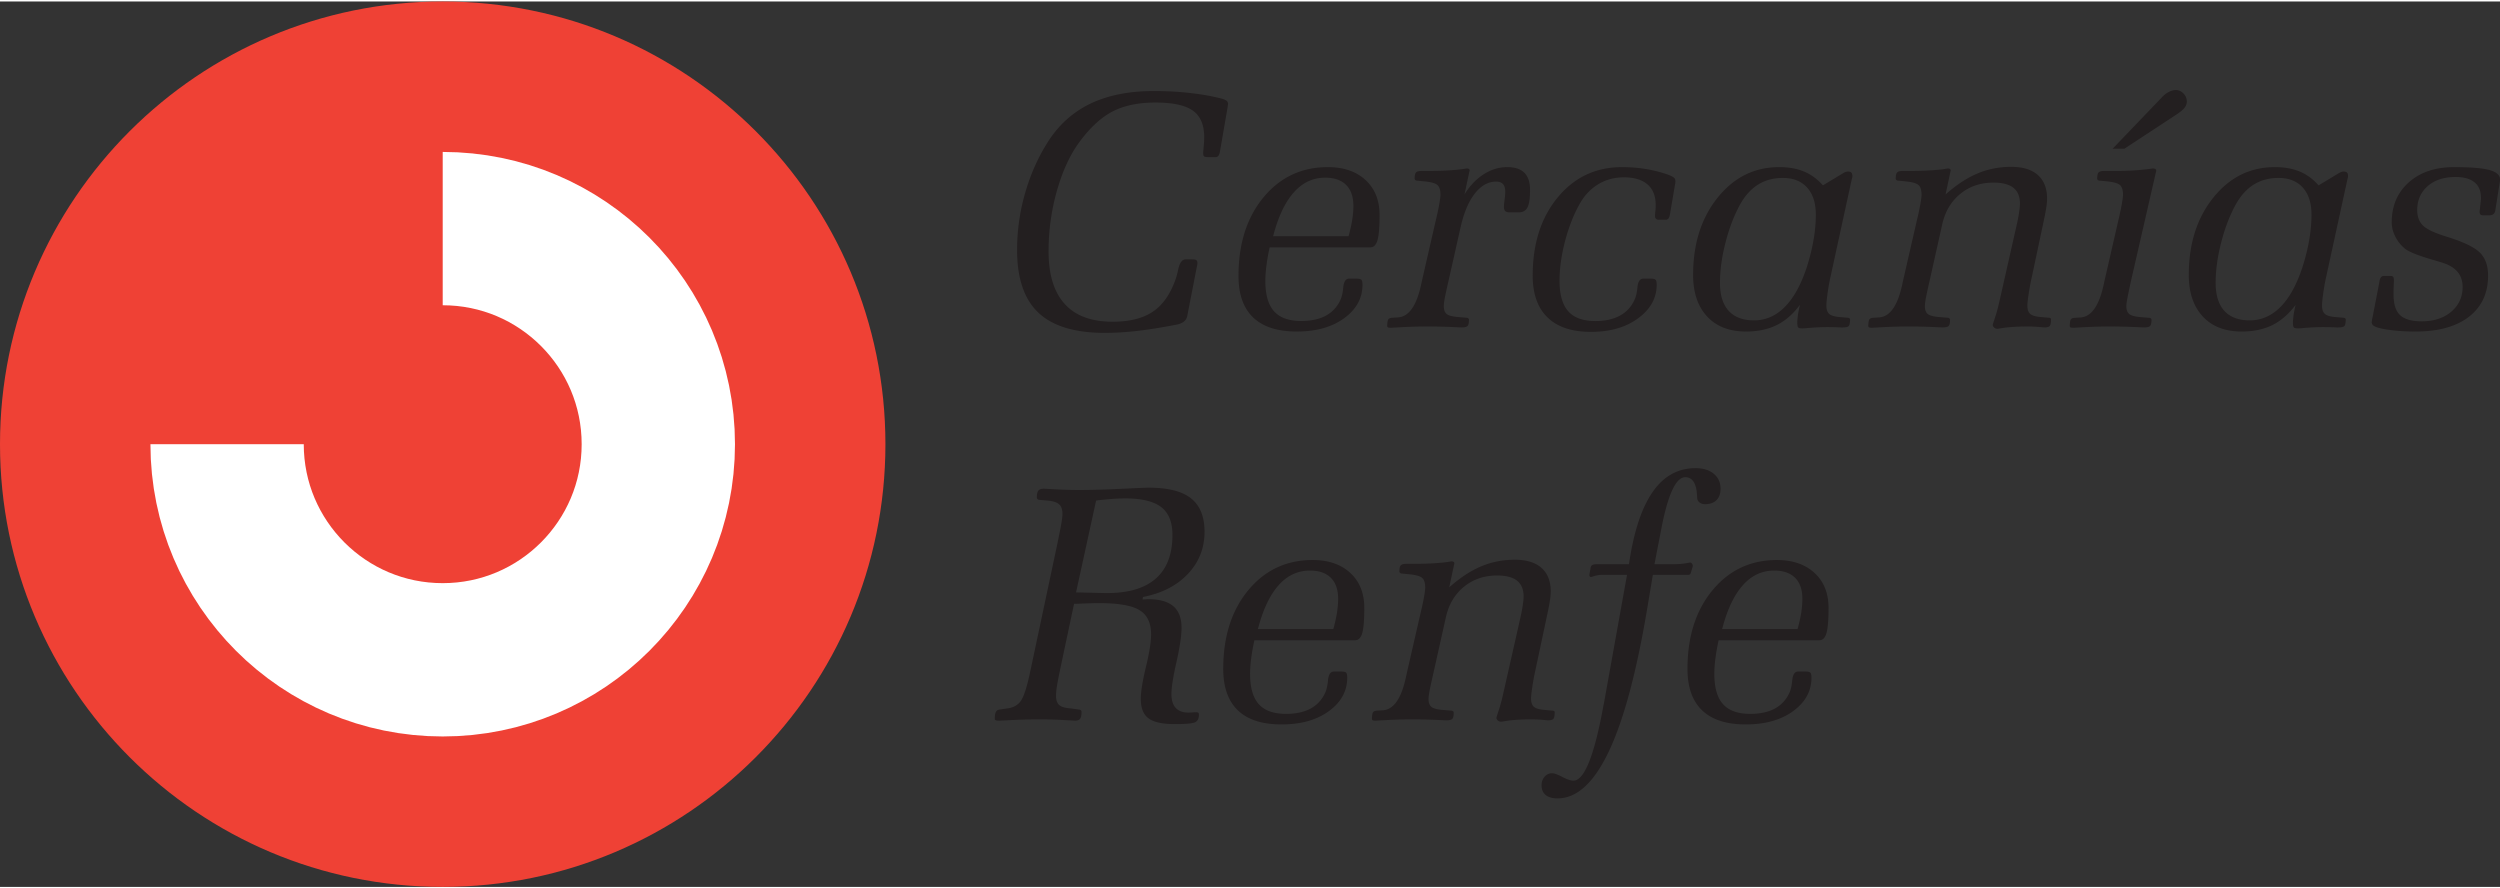
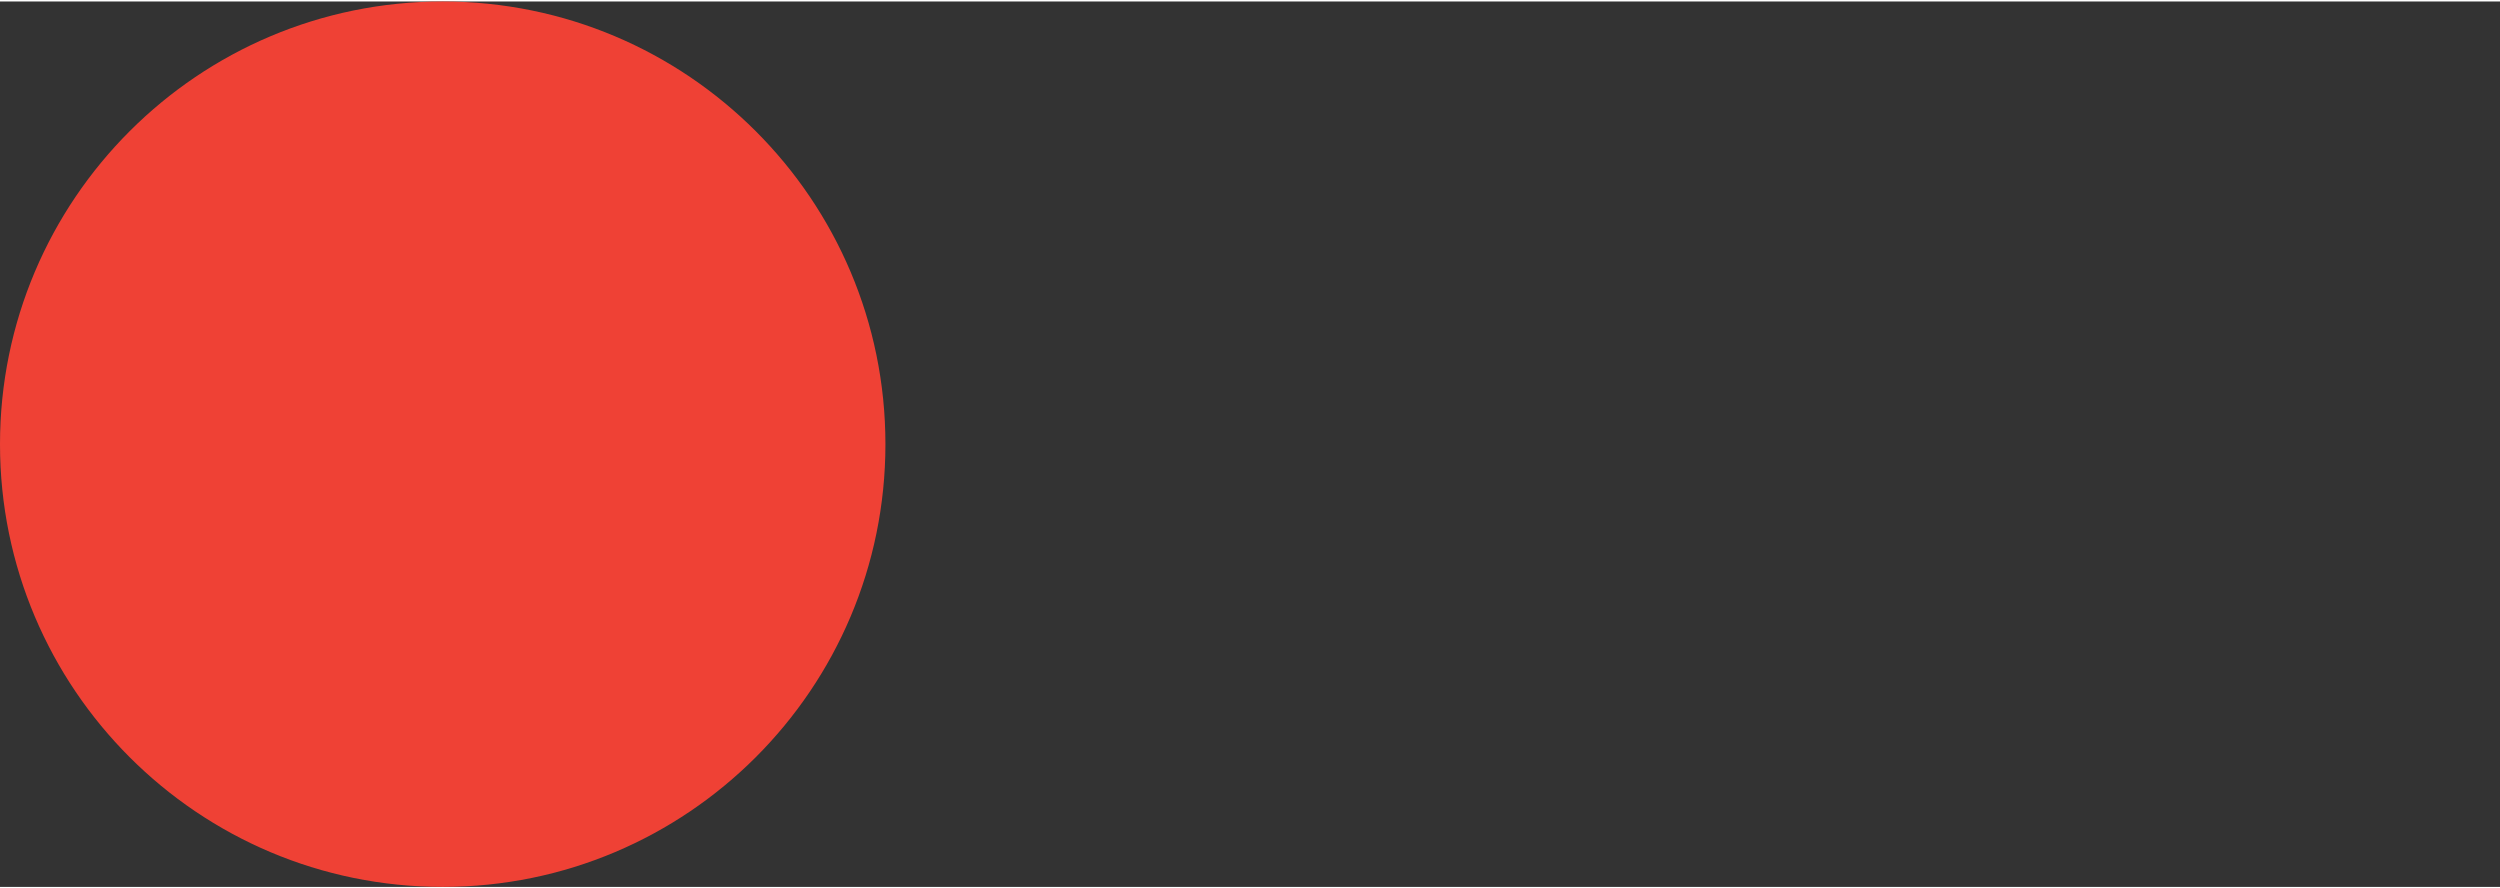
<svg xmlns="http://www.w3.org/2000/svg" height="380" viewBox=".766 .629 800.359 283.464" width="802pt">
  <rect x=".766" y=".629" width="800.359" height="283.464" fill="#333333" stroke="none" />
  <path d="m142.496.629c78.262 0 141.734 63.469 141.734 141.734 0 78.262-63.472 141.73-141.734 141.73s-141.73-63.467-141.73-141.729c0-78.266 63.468-141.734 141.73-141.734" fill="#ef4135" fill-rule="evenodd" />
-   <path d="m73.469 142.363c0 38.114 30.914 69.024 69.027 69.024 38.117 0 69.027-30.91 69.027-69.024 0-38.117-30.91-69.027-69.027-69.027" fill="none" stroke="#fff" stroke-miterlimit="2.613" stroke-width="49.085" />
-   <path d="m380.98 100.668c-.035.14-.07.34-.105.574-.254 1.438-1.32 2.371-3.238 2.801-4.414.863-8.524 1.547-12.34 1.996-3.817.45-7.434.684-10.817.684-9.609 0-16.699-2.157-21.257-6.45-4.563-4.293-6.84-10.996-6.84-20.085 0-6.235.87-12.376 2.625-18.41 1.754-6.04 4.23-11.551 7.453-16.528 3.453-5.336 7.976-9.324 13.531-11.98 5.574-2.641 12.285-3.97 20.117-3.97 4.254 0 8.23.216 11.98.665 3.763.43 7.071 1.043 9.966 1.812.742.235 1.25.485 1.484.7.254.234.379.578.379 1.023 0 .074-.016.2-.055.344-.035.16-.05.304-.05.449l-2.387 13.797c-.04.07-.059.195-.059.375-.195 1.332-.668 1.996-1.375 1.996h-2.172c-.812 0-1.32-.074-1.535-.234-.219-.16-.324-.485-.324-.973 0-.25.055-.969.16-2.137.11-1.183.164-2.191.164-3.035 0-3.953-1.21-6.809-3.637-8.516-2.425-1.722-6.421-2.586-11.996-2.586-5.48 0-10.058.97-13.765 2.891-3.692 1.941-7.223 5.211-10.621 9.848-2.965 4.043-5.336 9.195-7.13 15.5-1.788 6.308-2.675 12.773-2.675 19.402 0 7.438 1.719 13.059 5.176 16.848 3.433 3.793 8.554 5.68 15.34 5.68 5.336 0 9.57-1.047 12.718-3.11 3.149-2.066 5.57-5.406 7.254-10.008.364-.914.688-2.097 1.012-3.574.453-2.172 1.25-3.27 2.39-3.27h1.954c.707 0 1.191.075 1.43.235.253.164.378.45.378.879 0 .199-.015.379-.035.523s-.035.27-.074.36zm27.375-24.898h24.153c.523-1.922.922-3.7 1.176-5.282.234-1.597.363-3.074.363-4.402 0-2.945-.781-5.191-2.332-6.734-1.559-1.543-3.785-2.317-6.68-2.317-3.926 0-7.27 1.563-10.058 4.707-2.805 3.14-5.012 7.813-6.622 14.028zm26.649 13.582c.812 0 1.34.125 1.594.359.234.25.363.773.363 1.578 0 4.293-1.938 7.852-5.828 10.707s-8.957 4.293-15.215 4.293c-6.188 0-10.836-1.508-13.969-4.508-3.129-3-4.683-7.418-4.683-13.277 0-10.324 2.66-18.695 7.996-25.164 5.336-6.45 12.21-9.684 20.625-9.684 5.047 0 9.066 1.383 12.05 4.133 2.985 2.746 4.489 6.484 4.489 11.191 0 3.864-.219 6.555-.672 8.082-.438 1.528-1.211 2.282-2.3 2.282h-32.22a66.73 66.73 0 0 0 -1.03 5.875c-.235 1.832-.345 3.449-.345 4.847 0 4.422.922 7.672 2.786 9.739 1.847 2.066 4.761 3.11 8.722 3.11 3.094 0 5.696-.56 7.778-1.653 2.082-1.117 3.636-2.75 4.668-4.922.488-.973.832-2.39.996-4.223.18-1.851.812-2.765 1.918-2.765zm29.633.105c-.703 3.074-1.157 5.176-1.356 6.254-.195 1.094-.289 1.922-.289 2.477 0 1.187.324 2.03.977 2.535.652.484 1.863.789 3.636.933l2.586.215c.254 0 .454.055.618.18s.234.27.234.449c0 .988-.125 1.652-.414 1.977-.29.34-.941.5-1.957.5-.18 0-.613-.016-1.281-.051-3.243-.16-6.48-.254-9.7-.254-2.55 0-5.12.074-7.707.2-2.605.14-3.91.214-3.91.214-.449 0-.758-.035-.918-.11-.164-.07-.254-.21-.293-.41.04-1.093.145-1.816.348-2.14.195-.34.668-.52 1.406-.555l1.79-.11c3.366-.265 5.773-3.628 7.222-10.042.2-.875.344-1.504.418-1.903l4.45-19.418a79.905 79.905 0 0 0 1.066-5.03c.253-1.419.363-2.368.363-2.856 0-1.508-.328-2.551-.977-3.125-.652-.575-2.082-.973-4.27-1.184l-2.226-.219a.88.88 0 0 1 -.582-.195c-.14-.144-.215-.285-.215-.434 0-.988.145-1.652.434-1.972.273-.344.906-.504 1.848-.504h1.972c2.149 0 4.086-.04 5.824-.125a74.054 74.054 0 0 0 4.883-.414l1.684-.25h.215c.254.031.437.105.562.195.125.11.184.27.184.485 0 .035-.02.109-.059.214a.933.933 0 0 0 -.055.22l-1.535 7.202c1.703-2.785 3.746-4.922 6.133-6.449 2.371-1.527 4.883-2.3 7.543-2.3 2.48 0 4.309.613 5.5 1.812 1.215 1.222 1.813 3.054 1.813 5.5 0 2.676-.274 4.523-.817 5.586-.558 1.058-1.484 1.582-2.785 1.582h-2.914c-.668 0-1.14-.145-1.426-.414-.293-.29-.418-.754-.418-1.438 0-.34.055-1.039.2-2.101.144-1.043.218-1.922.218-2.621 0-1.133-.238-1.961-.726-2.481-.47-.52-1.192-.793-2.188-.793-2.55 0-4.812 1.277-6.82 3.813-1.992 2.55-3.531 6.175-4.578 10.882zm72.386-30.266-1.648 9.68c-.11.555-.254.973-.453 1.223-.18.23-.45.379-.813.414h-2.172c-.449 0-.792-.09-1.011-.29-.2-.198-.309-.503-.309-.913v-.434l.2-2.156v-.95c0-2.874-.868-5.066-2.622-6.574-1.742-1.511-4.254-2.265-7.547-2.265-3.039 0-5.77.734-8.214 2.21-2.422 1.473-4.414 3.555-5.934 6.27-1.937 3.43-3.488 7.399-4.684 11.91-1.175 4.508-1.777 8.73-1.777 12.664 0 4.454.926 7.723 2.79 9.825 1.847 2.086 4.76 3.125 8.702 3.125 3.074 0 5.66-.559 7.758-1.688 2.121-1.113 3.676-2.785 4.707-4.996.488-.984.832-2.367.996-4.183.18-1.813.813-2.711 1.918-2.711h2.278c.816 0 1.34.125 1.593.359.235.25.364.773.364 1.578 0 4.258-1.973 7.832-5.918 10.742-3.926 2.91-8.973 4.367-15.125 4.367-6.079 0-10.711-1.527-13.875-4.597-3.188-3.074-4.778-7.547-4.778-13.403 0-10.218 2.66-18.554 7.996-25.023 5.336-6.484 12.211-9.719 20.625-9.719 2.676 0 5.266.215 7.762.63 2.496.433 4.867 1.042 7.129 1.85.922.38 1.5.7 1.773.95.27.234.395.574.395.988 0 .29 0 .504-.016.649-.02.125-.054.285-.09.468zm49.625 30.246a65.81 65.81 0 0 0 -.851 5.016c-.215 1.563-.324 2.746-.324 3.52 0 1.257.304 2.156.902 2.675.598.54 1.719.864 3.328 1.008l2.606.215c.183 0 .343.055.507.16.164.09.239.215.239.36 0 1.027-.13 1.707-.368 2.066-.25.344-.882.52-1.914.52h-.632a89.623 89.623 0 0 0 -4.235-.106c-2.261 0-4.617.125-7.054.36-.563.035-.942.05-1.106.05-.687 0-1.105-.086-1.3-.304-.2-.211-.29-.754-.29-1.633 0-.485.07-1.242.196-2.266.148-1.023.363-2.117.652-3.32-2.168 2.91-4.633 5.066-7.399 6.449-2.77 1.383-6.078 2.082-9.878 2.082-5.301 0-9.446-1.598-12.43-4.812-2.985-3.215-4.488-7.637-4.488-13.297 0-10 2.625-18.246 7.851-24.75 5.235-6.52 11.8-9.774 19.703-9.774 3.04 0 5.684.465 7.926 1.403 2.242.914 4.27 2.406 6.078 4.437l6.82-4.113c.215-.09.434-.18.653-.238.2-.051.398-.07.582-.07.484 0 .848.109 1.047.34.215.237.328.577.328 1.026 0 .145 0 .286-.02.414-.02.141-.093.415-.203.79zm-35.242 1.223c0 3.973.922 6.973 2.785 9 1.844 2.031 4.559 3.055 8.121 3.055 2.696 0 5.157-.754 7.403-2.266 2.242-1.504 4.23-3.734 5.95-6.68 1.882-3.234 3.42-7.167 4.612-11.82 1.215-4.652 1.813-9.02 1.813-13.078 0-3.734-.942-6.61-2.79-8.676-1.859-2.047-4.448-3.074-7.757-3.074-2.973 0-5.574.688-7.816 2.05-2.247 1.364-4.165 3.45-5.754 6.216-1.973 3.539-3.567 7.636-4.758 12.27-1.211 4.632-1.809 8.964-1.809 13.003zm67.246-1.203c-.707 3.09-1.156 5.176-1.355 6.254-.2 1.094-.293 1.922-.293 2.477 0 1.187.328 2.03.976 2.535.653.484 1.868.789 3.637.933l2.606.215c.238 0 .437.055.597.18.164.125.239.27.239.449 0 .988-.13 1.652-.418 1.977-.29.34-.942.5-1.953.5-.184 0-.614-.016-1.286-.051-3.238-.16-6.476-.254-9.699-.254-2.55 0-5.117.074-7.707.2-2.605.14-3.906.214-3.906.214-.453 0-.762-.035-.922-.11-.164-.07-.254-.21-.29-.41.036-1.093.145-1.816.345-2.14.199-.34.668-.52 1.41-.555l1.789-.11c3.367-.265 5.773-3.628 7.223-10.042.195-.875.343-1.504.414-1.903l4.453-19.418c.468-1.921.812-3.593 1.066-5.011s.36-2.387.36-2.875c0-1.508-.325-2.551-.977-3.125-.648-.575-2.078-.973-4.27-1.184l-2.226-.219a.876.876 0 0 1 -.578-.195c-.145-.144-.215-.285-.215-.434 0-.988.144-1.652.433-1.972.274-.344.907-.504 1.844-.504h1.973c2.152 0 4.09-.04 5.828-.125a77.632 77.632 0 0 0 4.883-.395l1.683-.27h.215c.254.032.438.106.563.216.125.105.18.27.18.465 0 .035-.016.109-.055.214a.933.933 0 0 0 -.055.22l-1.535 7.202c3.437-3.054 6.816-5.285 10.184-6.703 3.347-1.418 6.949-2.137 10.8-2.137 3.707 0 6.57.864 8.54 2.606 1.972 1.742 2.968 4.258 2.968 7.547 0 .84-.09 1.886-.293 3.14-.195 1.239-.504 2.801-.922 4.707l-3.812 17.946a71.36 71.36 0 0 0 -.926 5.152c-.234 1.582-.344 2.68-.344 3.309 0 1.277.309 2.156.922 2.695.617.52 1.758.844 3.418.988l2.48.215c.215 0 .399.035.544.125.128.09.199.234.199.395 0 1.027-.125 1.707-.364 2.066-.253.344-.847.52-1.808.52-.07 0-.27-.016-.63-.051a48.872 48.872 0 0 0 -4.76-.254c-2.587 0-4.938.129-7.055.36l-.31.054-2.081.324h-.2c-.394 0-.722-.144-1.011-.398-.29-.266-.434-.555-.434-.875 0-.11.274-.938.778-2.48a47.911 47.911 0 0 0 1.3-4.782l5.5-24.32c.399-1.743.692-3.215.852-4.383.18-1.188.274-2.137.274-2.875 0-2.246-.708-3.914-2.098-5.031-1.395-1.094-3.531-1.653-6.387-1.653-4.09 0-7.617 1.188-10.55 3.559-2.93 2.371-4.883 5.601-5.825 9.7zm64.48 0c-.636 2.875-1.066 4.926-1.284 6.11-.235 1.203-.344 2.066-.344 2.636 0 1.188.324 2.035.976 2.52.653.504 1.864.808 3.637.949l2.586.219c.254 0 .453.05.617.175.164.13.235.27.235.454 0 .968-.145 1.632-.434 1.957-.273.34-.922.5-1.953.5-.184 0-.598-.016-1.266-.051-3.257-.16-6.48-.254-9.699-.254-2.55 0-5.121.074-7.707.2-2.605.14-3.91.214-3.91.214-.45 0-.758-.035-.918-.11-.164-.07-.254-.21-.29-.41.036-1.093.142-1.796.34-2.14.2-.324.673-.5 1.415-.535l1.789-.11c3.363-.285 5.754-3.629 7.219-10.062.199-.875.343-1.504.418-1.883l4.449-19.418c.453-1.941.812-3.613 1.066-5.031.238-1.418.363-2.371.363-2.875 0-1.508-.328-2.551-.976-3.125-.652-.575-2.082-.973-4.27-1.184l-2.226-.219c-.254 0-.434-.07-.578-.195-.145-.144-.215-.285-.215-.434 0-.988.14-1.652.43-1.972.273-.344.886-.504 1.847-.504h4.031c1.489 0 3.06-.04 4.743-.125a90.233 90.233 0 0 0 5.156-.45l1.59-.214h.218c.329.031.543.105.668.215.13.105.204.289.239.574 0 .035-.02.09-.059.16a.413.413 0 0 0 -.05.164zm-2.26-41.691h-3.763l15.844-16.528a7.247 7.247 0 0 1 2.156-1.652c.793-.414 1.54-.61 2.207-.61.942 0 1.774.38 2.477 1.114.71.734 1.07 1.582 1.07 2.566 0 .739-.273 1.438-.797 2.086-.523.645-1.5 1.418-2.914 2.336zm64.46 41.672a65.81 65.81 0 0 0 -.852 5.015c-.214 1.563-.328 2.746-.328 3.52 0 1.257.313 2.156.907 2.675.597.54 1.718.864 3.328 1.008l2.605.215c.184 0 .344.055.508.16.164.09.238.215.238.36 0 1.027-.129 1.707-.367 2.066-.25.344-.883.52-1.914.52h-.633a89.623 89.623 0 0 0 -4.234-.106c-2.262 0-4.613.125-7.055.36-.562.035-.941.05-1.105.05-.688 0-1.106-.086-1.301-.304-.2-.211-.29-.754-.29-1.633 0-.485.071-1.242.196-2.266.149-1.023.363-2.117.652-3.32-2.167 2.91-4.632 5.066-7.398 6.449-2.77 1.383-6.078 2.082-9.879 2.082-5.3 0-9.445-1.598-12.43-4.812-2.984-3.215-4.488-7.637-4.488-13.297 0-10 2.625-18.246 7.852-24.75 5.23-6.52 11.8-9.774 19.707-9.774 3.035 0 5.68.465 7.922 1.403 2.242.914 4.27 2.406 6.078 4.437l6.82-4.113c.219-.09.434-.18.652-.238.2-.051.399-.07.582-.07.485 0 .848.109 1.047.34.215.237.325.577.325 1.026 0 .145 0 .286-.016.414-.02.141-.094.415-.2.79zm-35.242 1.222c0 3.973.922 6.973 2.781 9 1.848 2.031 4.563 3.055 8.125 3.055 2.695 0 5.156-.754 7.402-2.266 2.243-1.504 4.235-3.734 5.95-6.68 1.882-3.234 3.422-7.167 4.613-11.82 1.215-4.652 1.812-9.02 1.812-13.078 0-3.734-.941-6.61-2.789-8.676-1.863-2.047-4.449-3.074-7.757-3.074-2.97 0-5.575.688-7.817 2.05-2.246 1.364-4.164 3.45-5.754 6.216-1.972 3.539-3.566 7.636-4.758 12.27-1.21 4.632-1.808 8.964-1.808 13.003zm84.613-23.637.219-2.16c.035-.175.05-.355.07-.554.02-.18.04-.45.04-.809 0-2.21-.692-3.879-2.083-4.992-1.375-1.133-3.402-1.688-6.078-1.688-3.71 0-6.676.97-8.902 2.926-2.227 1.941-3.348 4.512-3.348 7.707 0 2.067.617 3.7 1.867 4.922 1.227 1.203 3.797 2.406 7.688 3.594 5.32 1.652 8.844 3.36 10.566 5.12 1.719 1.74 2.567 4.18 2.567 7.31 0 5.605-2.043 9.988-6.114 13.148-4.09 3.164-9.789 4.742-17.097 4.742-2.407 0-4.649-.105-6.711-.324-2.067-.195-3.801-.5-5.176-.88-.852-.25-1.41-.503-1.7-.753-.273-.234-.437-.613-.472-1.098.035-.214.09-.539.164-1.004.035-.214.074-.359.11-.468l2.171-11.207c0-.07.02-.2.051-.375.184-1.118.652-1.692 1.43-1.692h2.172c.363 0 .617.11.777.305.164.18.234.504.234.969v.578l-.105 2.676v1.472c0 3.051.703 5.246 2.098 6.555 1.39 1.312 3.71 1.977 6.91 1.977 3.89 0 7.039-1.024 9.46-3.07 2.427-2.067 3.641-4.708 3.641-7.923 0-1.906-.527-3.484-1.558-4.757-1.047-1.297-2.64-2.286-4.813-2.985-.867-.27-2.097-.648-3.652-1.097-4.418-1.31-7.219-2.442-8.434-3.43a12.17 12.17 0 0 1 -3.11-3.899c-.741-1.472-1.12-2.98-1.12-4.527 0-5.297 1.824-9.555 5.48-12.809 3.657-3.25 8.485-4.867 14.493-4.867 5.246 0 8.992.309 11.269.918 2.281.63 3.418 1.617 3.418 2.98v.52l-1.426 8.95c0 .105-.02.234-.054.374-.149 1.118-.782 1.688-1.918 1.688h-1.954c-.398 0-.687-.09-.886-.25-.184-.145-.293-.434-.293-.809 0-.215.02-.394.039-.558.015-.16.035-.301.07-.446zm-454.316 146.368c-.598 2.875-1.016 4.972-1.23 6.285-.2 1.312-.31 2.41-.31 3.234 0 1.418.364 2.406 1.087 3 .722.61 2.027.95 3.886 1.059l2.446.36c.218 0 .398.073.523.198a.57.57 0 0 1 .219.45c0 1.113-.145 1.886-.453 2.28-.29.415-.868.61-1.715.61-.04 0-1.285-.074-3.766-.215-2.48-.125-4.941-.199-7.418-.199-2.82 0-5.68.074-8.539.2-2.86.14-4.324.214-4.394.214-.528 0-.907-.035-1.145-.125-.234-.09-.34-.234-.34-.394 0-1.133.125-1.907.38-2.317.234-.433.667-.683 1.265-.738l2.226-.324c1.938-.215 3.399-.989 4.395-2.317.992-1.332 1.992-4.402 3.023-9.214l8.793-41.426c.106-.48.25-1.203.434-2.157.777-3.68 1.156-6.07 1.156-7.148 0-1.434-.363-2.477-1.105-3.125-.739-.644-2.024-1.043-3.817-1.184l-2.441-.218a.895.895 0 0 1 -.578-.211c-.18-.149-.274-.29-.274-.473 0-1.094.164-1.828.492-2.262.305-.414.903-.629 1.79-.629.035 0 1.285.07 3.746.2 2.441.14 4.902.215 7.324.215 4.11 0 8.648-.125 13.66-.38 4.996-.23 7.945-.359 8.828-.359 6.152 0 10.656 1.133 13.535 3.414 2.875 2.282 4.325 5.86 4.325 10.692 0 5.226-1.774 9.715-5.301 13.468-3.532 3.754-8.34 6.235-14.418 7.418l-.114.793c.22 0 .543-.02.961-.035a12.7 12.7 0 0 1 .852-.054c3.602 0 6.277.753 8.031 2.265 1.754 1.508 2.621 3.79 2.621 6.88 0 2.495-.539 6.124-1.605 10.901-1.09 4.762-1.629 8.211-1.629 10.313 0 1.957.45 3.45 1.375 4.453.922.988 2.262 1.492 4.031 1.492.344 0 .781-.015 1.305-.054.508-.036.832-.055.976-.055.524 0 .852.074.957.18.11.125.149.343.149.664 0 1.152-.383 1.941-1.16 2.336-.778.414-2.965.613-6.567.613-3.96 0-6.765-.613-8.414-1.852-1.644-1.218-2.46-3.304-2.46-6.25 0-2.21.542-5.625 1.648-10.207 1.101-4.597 1.648-8.062 1.648-10.383 0-3.68-1.23-6.265-3.695-7.777-2.441-1.508-6.8-2.262-13.063-2.262-1.37 0-3.707.075-7 .215h-.902zm4.867-23.586c1.883.035 3.926.09 6.152.14 2.223.055 3.489.075 3.758.075 6.934 0 12.16-1.563 15.668-4.688 3.531-3.11 5.285-7.762 5.285-13.941 0-4.063-1.195-7.024-3.597-8.895-2.41-1.848-6.247-2.781-11.508-2.781-1.34 0-2.805.055-4.38.18-1.573.125-3.222.285-4.956.503zm58.219 11.746h24.148c.527-1.922.926-3.7 1.18-5.281.234-1.598.36-3.07.36-4.403 0-2.945-.778-5.191-2.333-6.734-1.558-1.543-3.781-2.317-6.676-2.317-3.925 0-7.273 1.563-10.062 4.707-2.8 3.141-5.008 7.813-6.617 14.028zm26.648 13.582c.813 0 1.34.125 1.594.36.23.25.36.773.36 1.577 0 4.293-1.934 7.852-5.825 10.707s-8.957 4.293-15.219 4.293c-6.187 0-10.836-1.507-13.965-4.507s-4.687-7.418-4.687-13.278c0-10.324 2.66-18.695 8-25.164 5.336-6.45 12.21-9.684 20.625-9.684 5.043 0 9.062 1.383 12.047 4.133 2.984 2.746 4.488 6.485 4.488 11.192 0 3.86-.219 6.554-.668 8.082-.437 1.527-1.215 2.281-2.3 2.281h-32.22a66.806 66.806 0 0 0 -1.035 5.875c-.23 1.832-.343 3.45-.343 4.848 0 4.422.922 7.672 2.789 9.738 1.843 2.066 4.758 3.11 8.718 3.11 3.094 0 5.7-.56 7.782-1.653 2.078-1.117 3.636-2.75 4.668-4.922.484-.969.828-2.39.992-4.223.18-1.851.812-2.765 1.918-2.765zm29.633.105c-.707 3.09-1.156 5.172-1.36 6.254-.195 1.094-.289 1.922-.289 2.477 0 1.187.329 2.031.977 2.535.652.484 1.867.789 3.637.934l2.605.214c.239 0 .438.055.598.18.164.125.234.27.234.45 0 .988-.125 1.652-.414 1.976-.289.34-.941.5-1.953.5-.184 0-.617-.016-1.285-.051-3.238-.16-6.477-.254-9.7-.254-2.55 0-5.116.074-7.706.2-2.606.14-3.907.214-3.907.214-.453 0-.761-.035-.921-.11-.165-.07-.254-.21-.29-.41.036-1.097.145-1.816.344-2.14.196-.34.668-.52 1.41-.555l1.79-.109c3.367-.266 5.773-3.629 7.218-10.043.2-.875.348-1.504.418-1.902l4.45-19.418a82.986 82.986 0 0 0 1.07-5.012c.254-1.418.36-2.387.36-2.875 0-1.508-.325-2.55-.978-3.125s-2.078-.973-4.269-1.184l-2.227-.218a.869.869 0 0 1 -.578-.196c-.144-.144-.215-.285-.215-.433 0-.989.141-1.653.434-1.977.27-.34.902-.5 1.844-.5h1.972c2.153 0 4.086-.039 5.829-.125a77.26 77.26 0 0 0 4.878-.394l1.688-.274h.215c.254.04.433.11.562.219.125.105.18.27.18.465 0 .035-.016.11-.055.219a.873.873 0 0 0 -.054.214l-1.536 7.203c3.434-3.054 6.817-5.285 10.184-6.703 3.348-1.418 6.945-2.136 10.8-2.136 3.708 0 6.567.863 8.54 2.605s2.969 4.258 2.969 7.543c0 .844-.09 1.89-.293 3.145-.196 1.238-.504 2.8-.922 4.707l-3.817 17.945a72.708 72.708 0 0 0 -.921 5.156c-.235 1.578-.344 2.676-.344 3.305 0 1.277.308 2.156.922 2.695.617.52 1.754.844 3.418.988l2.48.215c.215 0 .399.036.543.125.125.09.2.235.2.395 0 1.027-.126 1.71-.364 2.066-.254.344-.852.52-1.809.52a9.94 9.94 0 0 1 -.632-.051 48.729 48.729 0 0 0 -4.758-.254c-2.586 0-4.938.129-7.059.36l-.304.054-2.083.324h-.199c-.398 0-.722-.144-1.011-.398-.29-.266-.434-.555-.434-.879 0-.11.27-.934.777-2.476a47.91 47.91 0 0 0 1.301-4.782l5.5-24.32c.399-1.742.688-3.215.852-4.383.18-1.187.273-2.137.273-2.875 0-2.246-.707-3.914-2.101-5.031-1.391-1.094-3.528-1.652-6.383-1.652-4.09 0-7.617 1.187-10.551 3.558-2.93 2.371-4.883 5.602-5.824 9.7zm70.683-34.468h6.208c1.808 0 3.382-.165 4.777-.47.2-.034.344-.054.414-.054.219 0 .398.11.578.324.184.2.274.45.274.715v.219l-.633 2.066c-.075.23-.184.414-.328.5-.145.075-.38.125-.739.125h-11.074l-2.062 12.309c-3.403 19.848-7.457 34.687-12.176 44.512-4.723 9.828-10.149 14.734-16.301 14.734-1.629 0-2.879-.363-3.766-1.082-.882-.719-1.32-1.758-1.32-3.125 0-1.094.328-2.012.977-2.746.652-.738 1.449-1.098 2.375-1.098.703 0 1.804.395 3.308 1.184 1.5.793 2.676 1.187 3.528 1.187 3.492 0 6.695-7.957 9.59-23.89l.218-1.043 7.36-40.942h-8.047c-.782 0-1.559.114-2.32.344-.758.234-1.137.344-1.137.344a.515.515 0 0 1 -.399-.164c-.094-.106-.129-.235-.129-.41v-.22l.418-2.37c.074-.36.29-.59.617-.735.344-.144.918-.214 1.77-.214h9.86c1.484-10.243 4-17.93 7.527-23.047 3.527-5.121 8.125-7.692 13.789-7.692 2.422 0 4.375.594 5.82 1.797 1.45 1.184 2.176 2.785 2.176 4.777 0 1.583-.438 2.805-1.305 3.668-.87.86-2.082 1.293-3.672 1.293-.707 0-1.304-.199-1.773-.578-.488-.39-.727-.879-.727-1.472 0-.141-.015-.375-.05-.7-.184-3.898-1.43-5.855-3.762-5.89-3.078 0-5.684 5.785-7.836 17.37l-.27 1.364zm21.657 20.78h24.152c.527-1.921.926-3.698 1.18-5.28.23-1.598.36-3.07.36-4.403 0-2.945-.778-5.191-2.333-6.734-1.558-1.543-3.781-2.317-6.68-2.317-3.921 0-7.27 1.563-10.058 4.707-2.8 3.141-5.012 7.813-6.621 14.028zm26.652 13.583c.813 0 1.34.125 1.59.36.234.25.363.773.363 1.577 0 4.293-1.937 7.852-5.828 10.707-3.887 2.856-8.957 4.293-15.215 4.293-6.187 0-10.836-1.507-13.968-4.507-3.125-3-4.684-7.418-4.684-13.278 0-10.324 2.66-18.695 8-25.164 5.336-6.45 12.21-9.684 20.625-9.684 5.043 0 9.062 1.383 12.047 4.133 2.984 2.746 4.488 6.485 4.488 11.192 0 3.86-.219 6.554-.672 8.082-.433 1.527-1.21 2.281-2.297 2.281h-32.218a65.39 65.39 0 0 0 -1.037 5.875c-.234 1.832-.343 3.45-.343 4.848 0 4.422.922 7.672 2.789 9.738 1.843 2.066 4.758 3.11 8.718 3.11 3.094 0 5.7-.56 7.782-1.653 2.078-1.117 3.636-2.75 4.664-4.922.488-.969.832-2.39.996-4.223.18-1.851.812-2.765 1.918-2.765z" fill="#231f20" />
</svg>